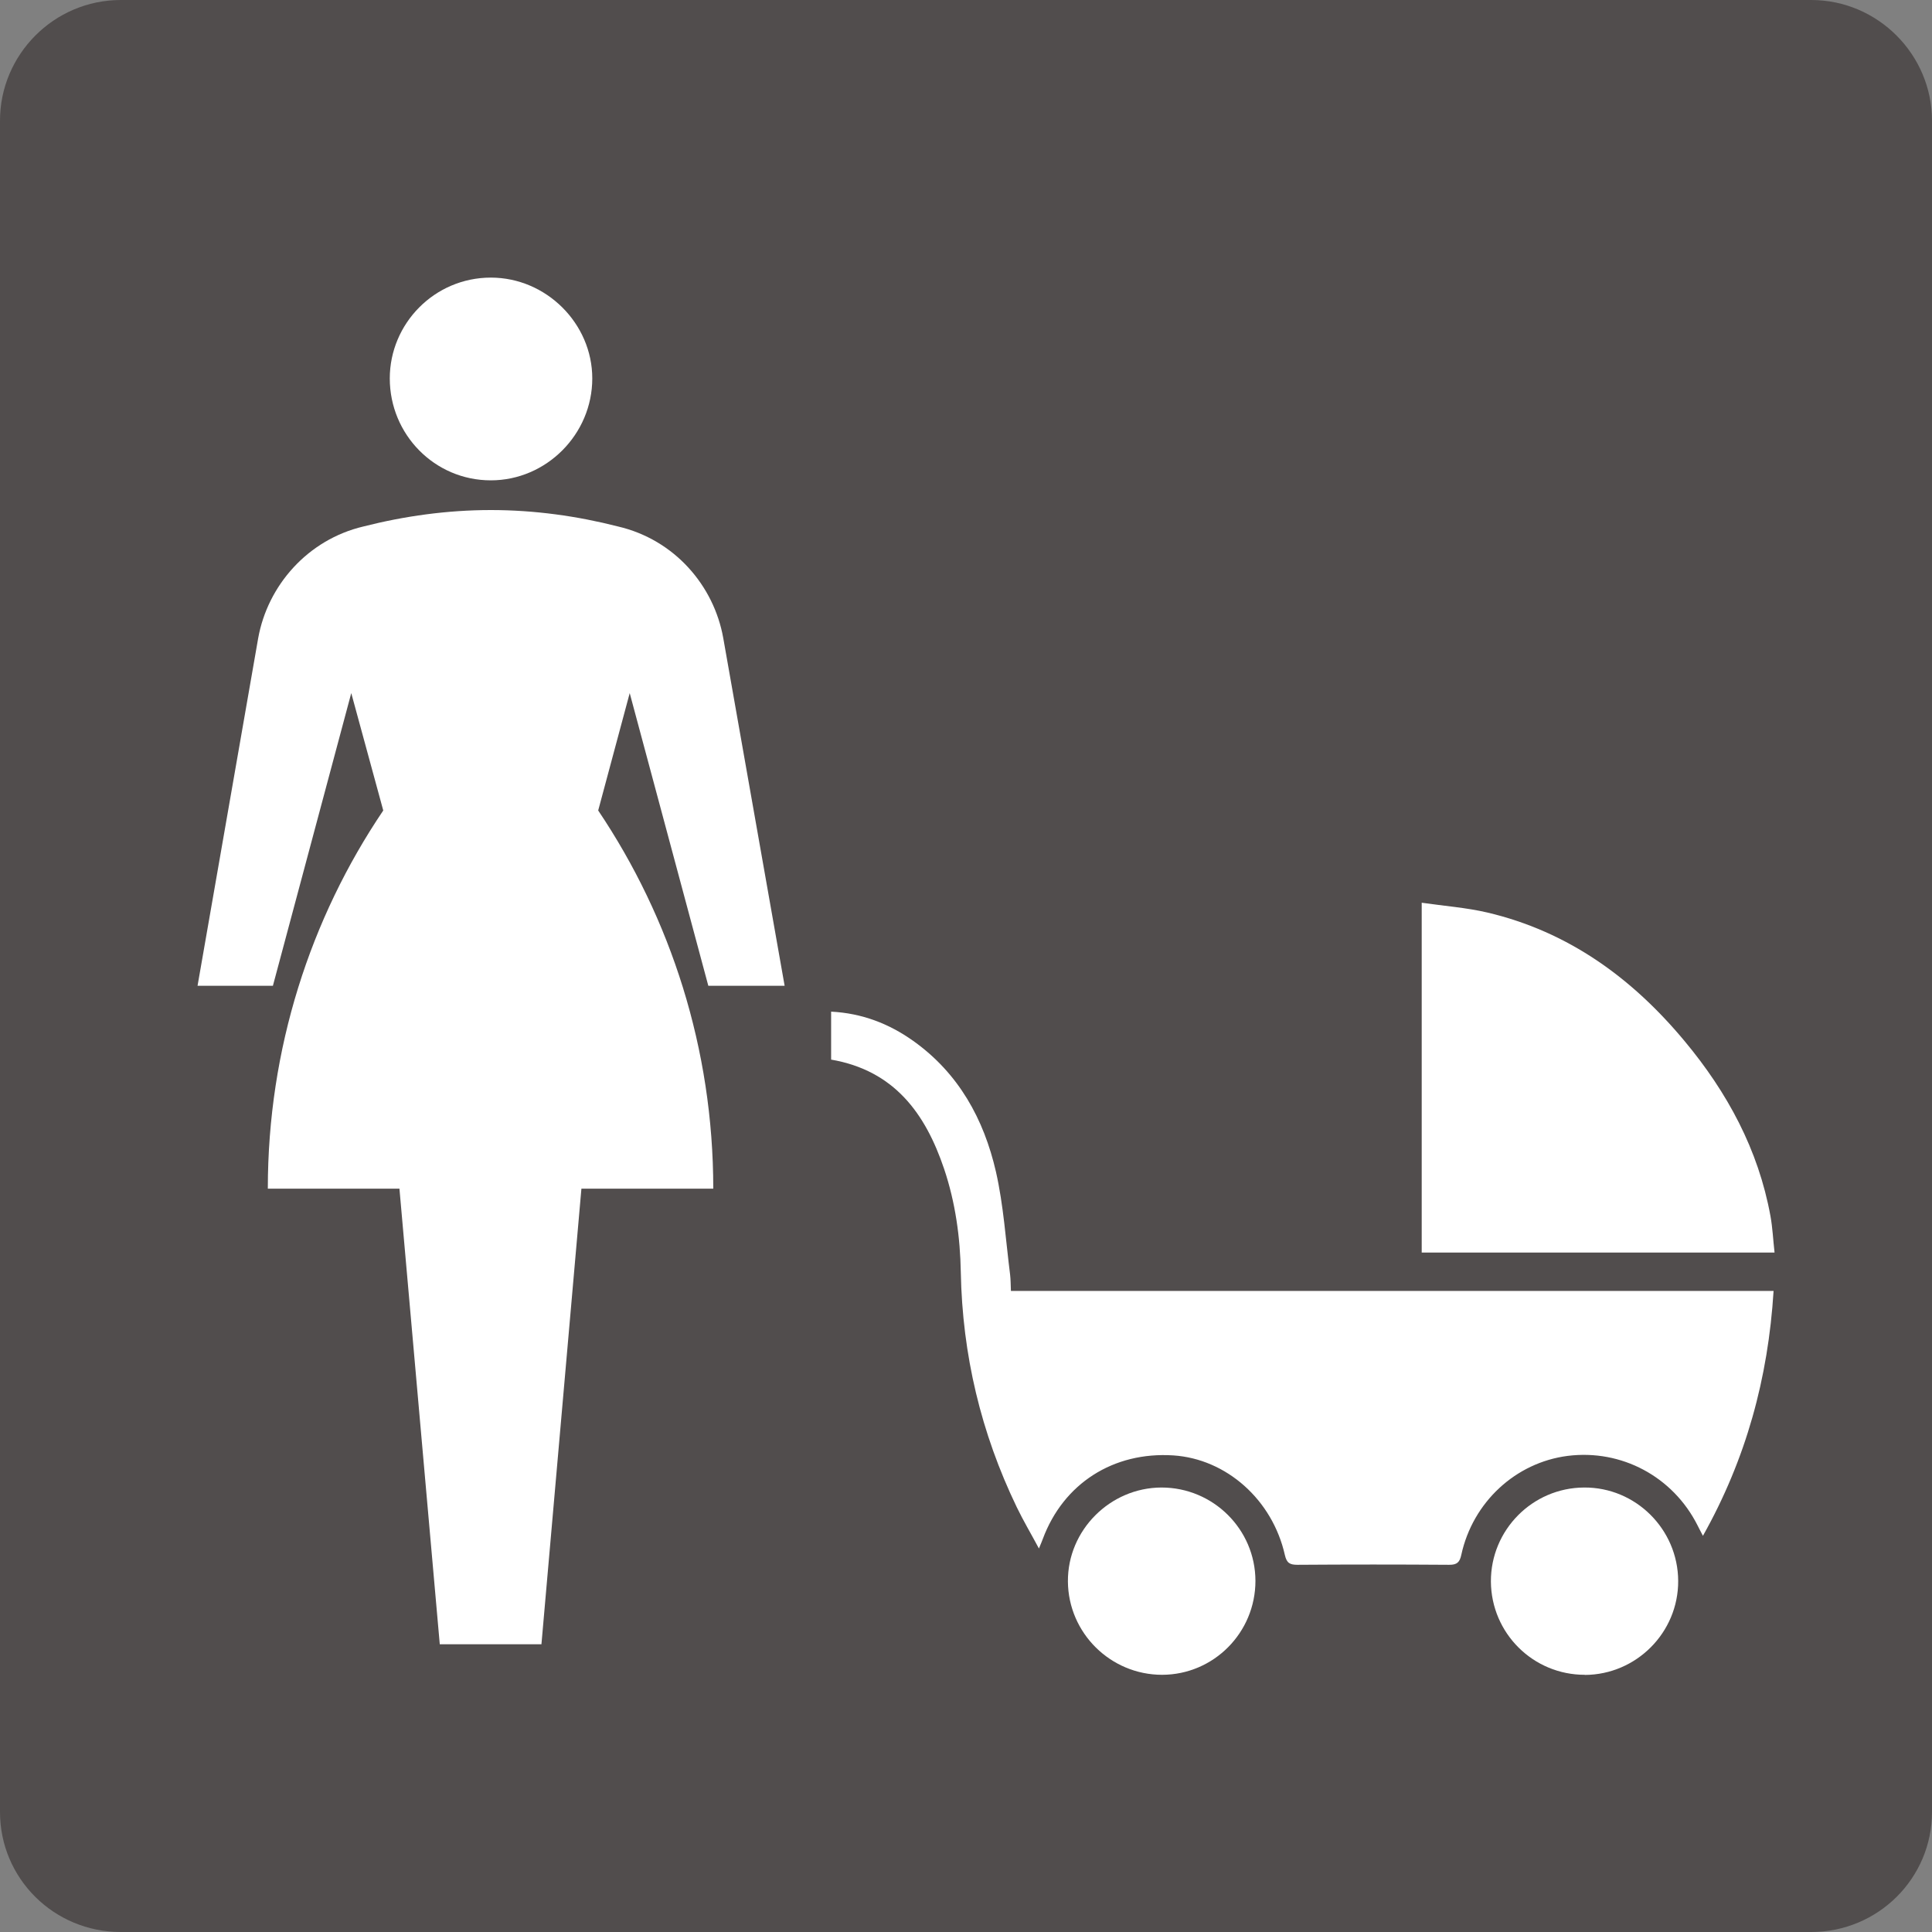
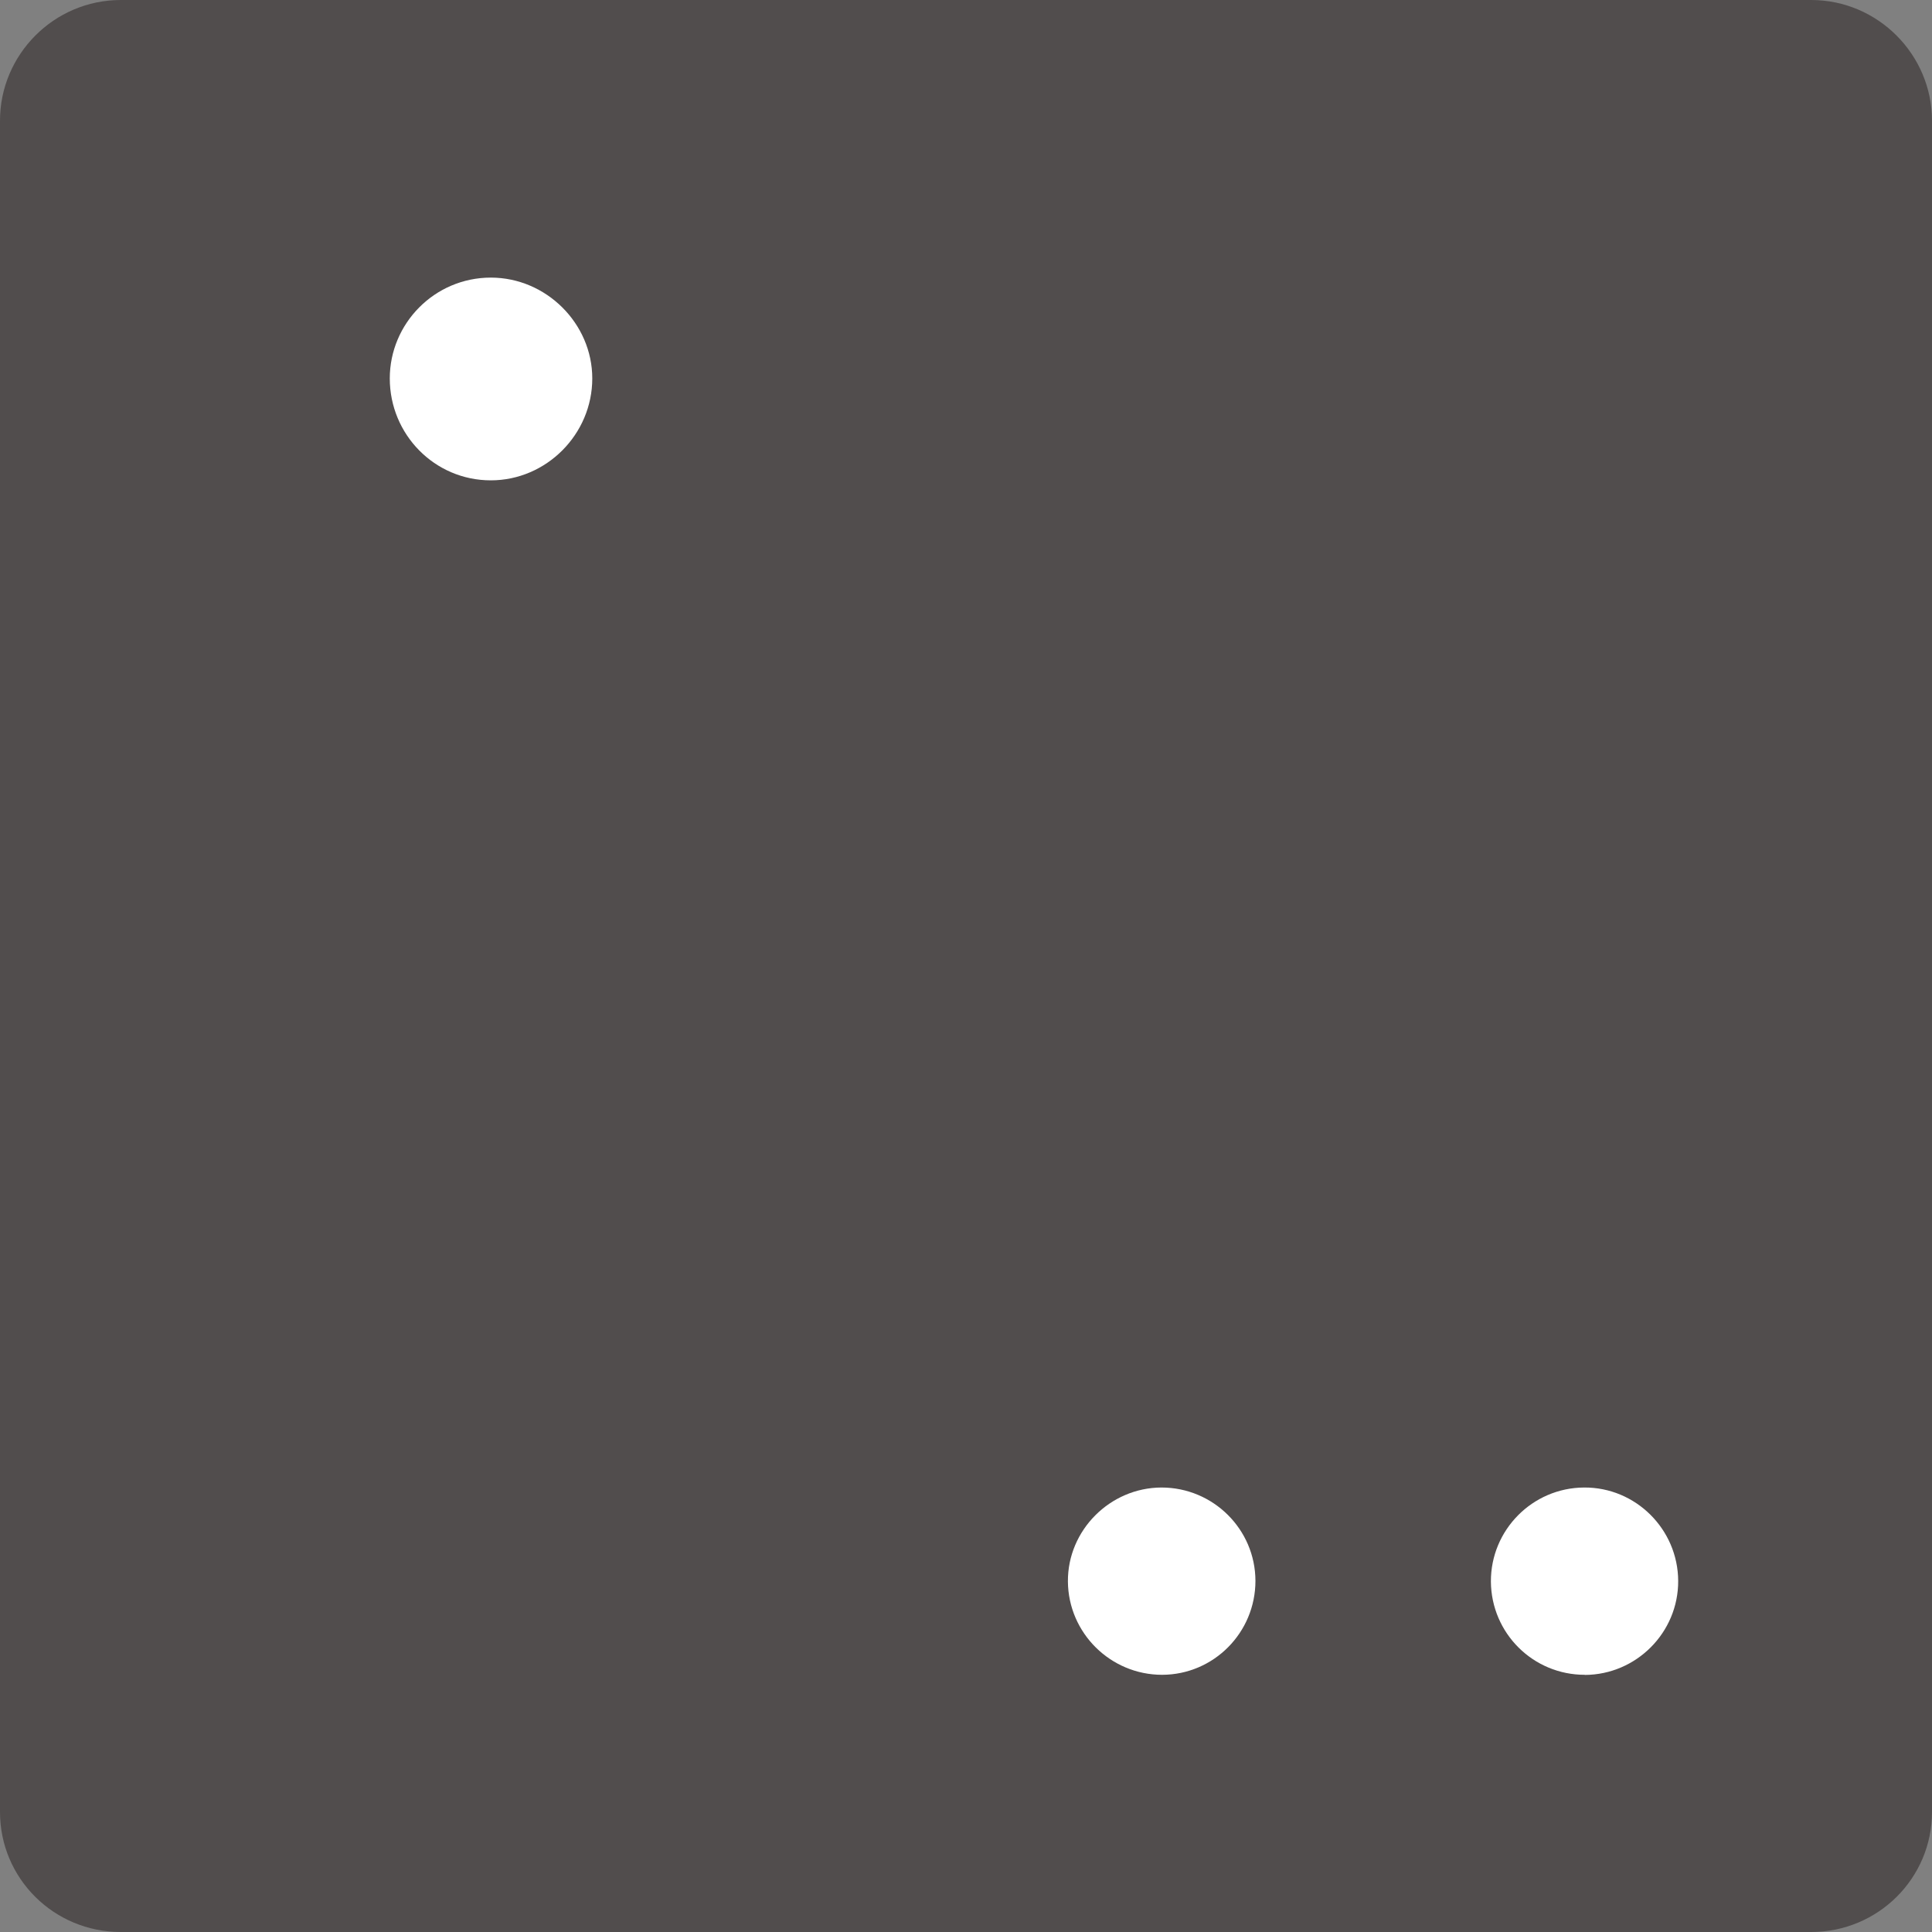
<svg xmlns="http://www.w3.org/2000/svg" id="_レイヤー_2" data-name="レイヤー 2" viewBox="0 0 16 16">
  <rect x="0" y="0" width="16" height="16" fill="#808080" stroke="none" />
  <defs>
    <style>
      .cls-1 {
        fill: #514d4d;
      }

      .cls-1, .cls-2 {
        stroke-width: 0px;
      }

      .cls-2 {
        fill: #fff;
      }
    </style>
  </defs>
  <g id="_ピクトグラム_テキスト" data-name="ピクトグラム&amp;amp;テキスト">
    <g>
      <path class="cls-1" d="M1.001,16c-.556,0-1.001-.445-1.001-.994V.999C0,.454.445,0,1.001,0h13.998c.554,0,1.001.454,1.001.999v14.007c0,.549-.447.994-1.001.994H1.001Z" />
      <g>
        <path class="cls-2" d="M4.065,3.978c.459,0,.84-.381.84-.844,0-.454-.381-.835-.84-.835-.467,0-.837.381-.837.835,0,.463.37.844.837.844Z" />
-         <path class="cls-2" d="M5.867,8.164h.631l-.508-2.878c-.077-.436-.404-.817-.872-.926-.336-.086-.69-.136-1.053-.136-.361,0-.717.05-1.055.136-.463.109-.794.49-.872.926l-.502,2.878h.624l.649-2.424.265.972c-.604.894-.956,1.975-.956,3.132h1.09l.334,3.773h.842l.331-3.773h1.092c0-1.158-.352-2.238-.953-3.132l.261-.972.651,2.424Z" />
      </g>
      <g>
-         <path class="cls-2" d="M6.883,8.777v-.399c.255.013.479.099.681.243.375.267.584.647.684,1.083.063.278.081.566.117.85.005.042.005.084.007.137h6.316c-.045.723-.228,1.392-.585,2.028-.019-.037-.033-.062-.045-.087-.204-.404-.63-.631-1.075-.575-.431.055-.786.383-.881.819-.013.062-.036.084-.102.083-.418-.003-.837-.003-1.255,0-.062,0-.089-.014-.104-.08-.103-.459-.485-.797-.924-.826-.496-.032-.91.232-1.081.692-.007.019-.015.038-.032.079-.067-.125-.13-.231-.184-.343-.296-.614-.45-1.261-.463-1.944-.005-.291-.045-.579-.138-.856-.155-.46-.413-.816-.937-.906Z" />
-         <path class="cls-2" d="M14.695,10.373h-2.921v-2.897c.185.027.367.04.543.081.672.158,1.201.544,1.635,1.066.353.424.61.898.71,1.447.018.098.022.198.034.302Z" />
        <path class="cls-2" d="M13.126,13.87c-.429.001-.776-.344-.779-.772-.002-.427.344-.777.772-.779.426-.003.777.345.779.773.002.427-.346.777-.773.779Z" />
        <path class="cls-2" d="M9.624,13.87c-.427,0-.777-.346-.78-.773-.003-.424.349-.777.775-.778.428,0,.777.346.778.773,0,.428-.345.777-.773.778Z" />
      </g>
    </g>
  </g>
</svg>